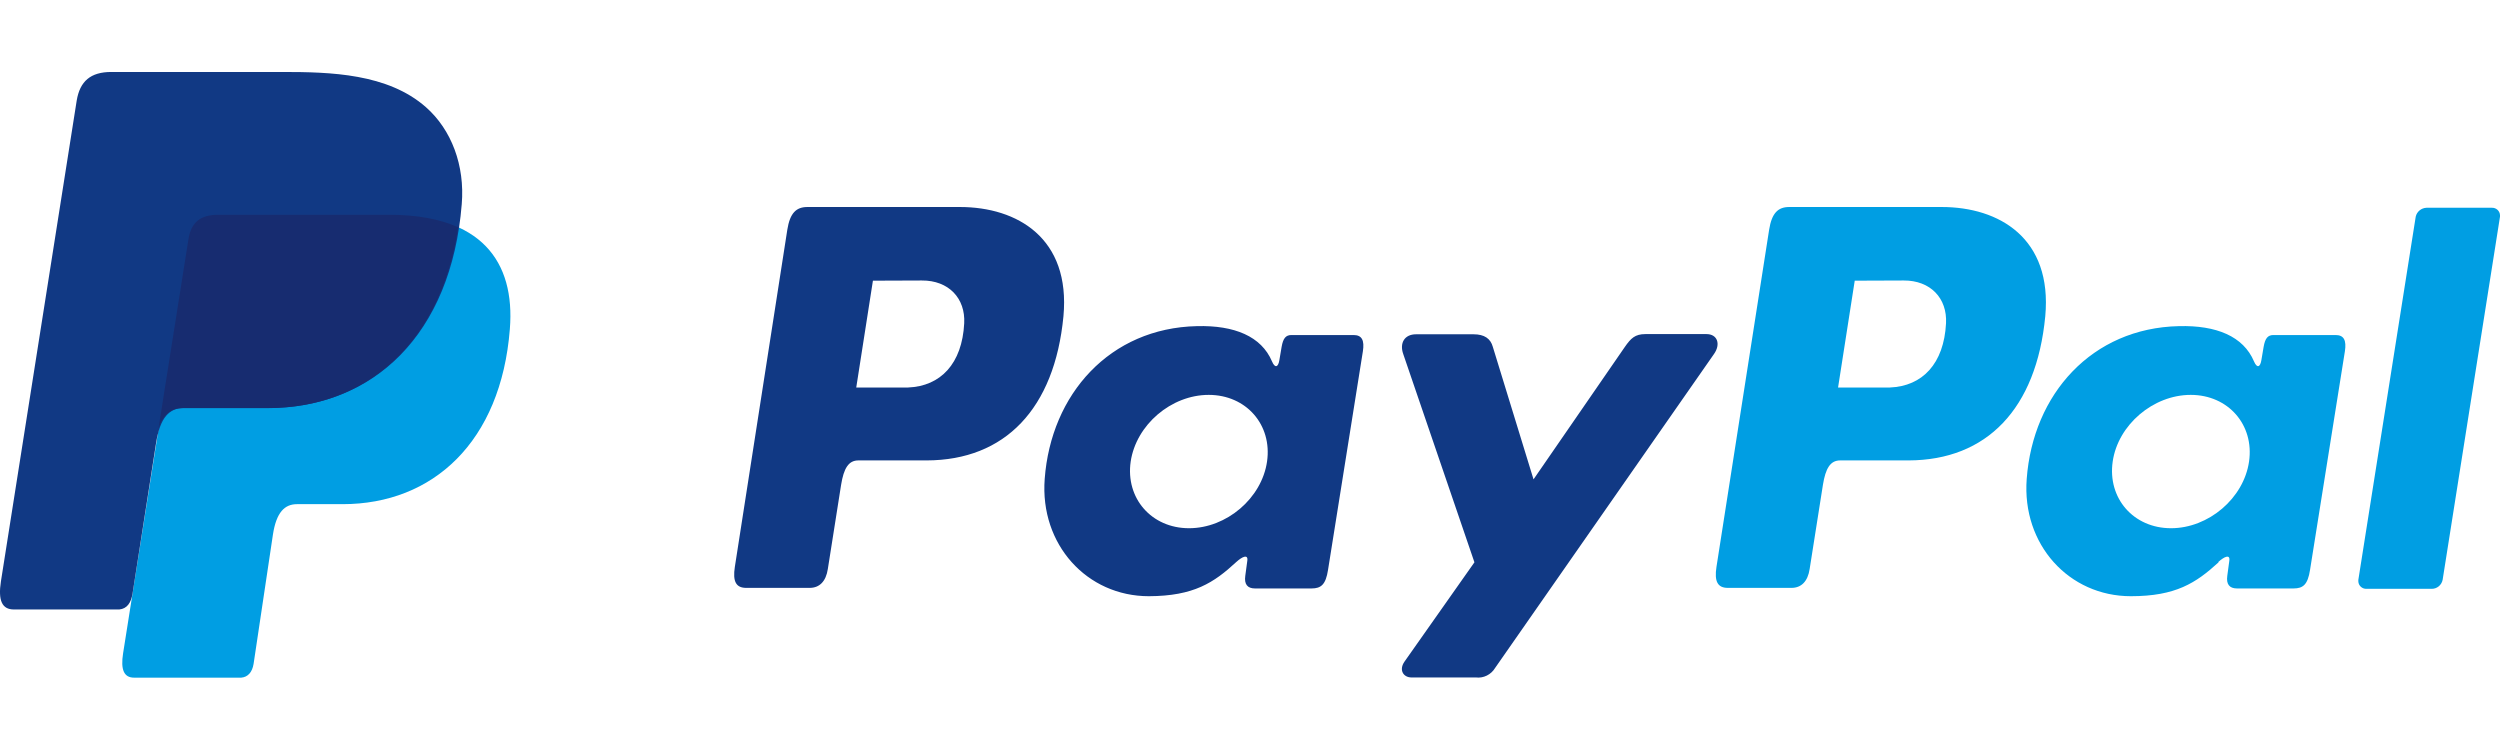
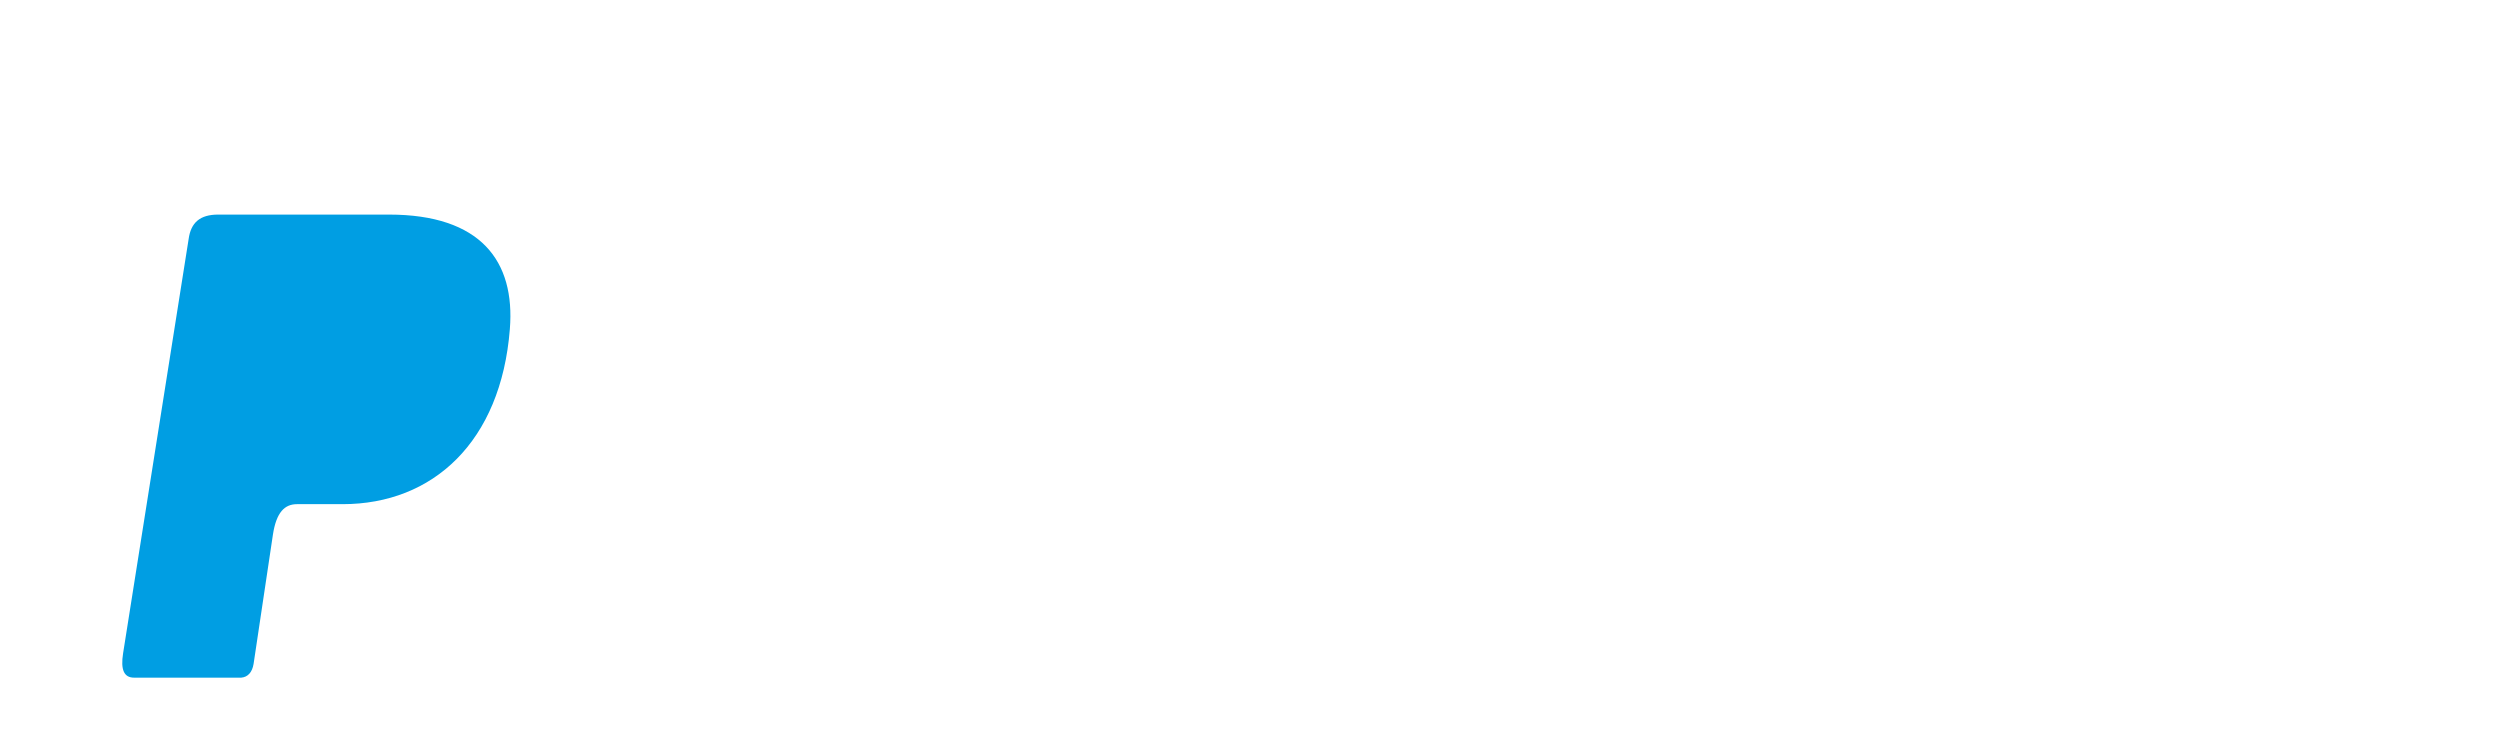
<svg xmlns="http://www.w3.org/2000/svg" version="1.1" id="Layer_1" x="0px" y="0px" viewBox="0 0 132 39.59" style="enable-background:new 0 0 132 39.59;" xml:space="preserve">
  <style type="text/css">
	.st0{fill-rule:evenodd;clip-rule:evenodd;fill:#009EE3;}
	.st1{fill-rule:evenodd;clip-rule:evenodd;fill:#113984;}
	.st2{fill-rule:evenodd;clip-rule:evenodd;fill:#172C70;}
</style>
  <g>
    <path class="st0" d="M11.52,11.33h9.02c4.84,0,6.67,2.45,6.38,6.05c-0.47,5.95-4.06,9.24-8.83,9.24h-2.41   c-0.65,0-1.09,0.43-1.27,1.61l-1.02,6.82c-0.07,0.44-0.3,0.7-0.65,0.73H7.08c-0.53,0-0.72-0.41-0.58-1.29l3.46-21.87   C10.08,11.75,10.56,11.33,11.52,11.33z" />
-     <path class="st1" d="M50.68,10.93c3.04,0,5.85,1.65,5.47,5.77c-0.47,4.89-3.09,7.6-7.22,7.61h-3.61c-0.52,0-0.77,0.42-0.91,1.29   l-0.7,4.44c-0.1,0.67-0.45,1-0.96,1H39.4c-0.54,0-0.72-0.34-0.6-1.11l2.77-17.8c0.14-0.88,0.47-1.2,1.06-1.2H50.68L50.68,10.93z    M45.21,20.46h2.74c1.71-0.07,2.85-1.25,2.96-3.39c0.07-1.32-0.82-2.27-2.24-2.26l-2.58,0.01L45.21,20.46L45.21,20.46z    M65.28,29.67c0.31-0.28,0.62-0.42,0.58-0.08l-0.11,0.82c-0.06,0.43,0.11,0.66,0.51,0.66h2.99c0.5,0,0.75-0.2,0.87-0.98l1.84-11.54   c0.09-0.58-0.05-0.86-0.49-0.86h-3.28c-0.3,0-0.44,0.17-0.52,0.62l-0.12,0.71c-0.06,0.37-0.23,0.44-0.39,0.06   c-0.56-1.32-1.98-1.91-3.96-1.86c-4.6,0.1-7.71,3.59-8.04,8.07c-0.26,3.46,2.23,6.19,5.5,6.19C63.03,31.47,64.09,30.77,65.28,29.67   L65.28,29.67L65.28,29.67z M62.78,27.89c-1.98,0-3.36-1.58-3.08-3.52c0.29-1.94,2.14-3.52,4.12-3.52c1.98,0,3.36,1.58,3.08,3.52   S64.76,27.89,62.78,27.89L62.78,27.89z M77.8,17.65h-3.03c-0.62,0-0.88,0.47-0.68,1.04l3.76,11l-3.69,5.24   c-0.31,0.44-0.07,0.84,0.37,0.84h3.4c0.4,0.05,0.8-0.15,1.01-0.5L90.5,18.69c0.36-0.51,0.19-1.05-0.4-1.05h-3.22   c-0.55,0-0.77,0.22-1.09,0.68l-4.82,6.99l-2.15-7C78.7,17.88,78.38,17.65,77.8,17.65L77.8,17.65z" />
-     <path class="st0" d="M102.52,10.93c3.04,0,5.85,1.65,5.47,5.77c-0.47,4.89-3.09,7.6-7.22,7.61h-3.61c-0.52,0-0.77,0.42-0.91,1.29   l-0.7,4.44c-0.1,0.67-0.45,1-0.96,1h-3.36c-0.54,0-0.72-0.34-0.6-1.11l2.78-17.8c0.14-0.88,0.47-1.2,1.06-1.2L102.52,10.93   L102.52,10.93z M97.05,20.46h2.74c1.71-0.07,2.85-1.25,2.96-3.39c0.07-1.32-0.82-2.27-2.24-2.26l-2.58,0.01L97.05,20.46   L97.05,20.46z M117.13,29.67c0.31-0.28,0.62-0.42,0.58-0.08l-0.11,0.82c-0.06,0.43,0.11,0.66,0.51,0.66h2.99   c0.5,0,0.75-0.2,0.87-0.98l1.84-11.54c0.09-0.58-0.05-0.86-0.49-0.86h-3.28c-0.3,0-0.44,0.17-0.52,0.62l-0.12,0.71   c-0.06,0.37-0.23,0.44-0.39,0.06c-0.56-1.32-1.98-1.91-3.96-1.86c-4.6,0.1-7.71,3.59-8.04,8.07c-0.26,3.46,2.23,6.19,5.5,6.19   c2.37,0,3.44-0.7,4.63-1.79l0,0L117.13,29.67z M114.63,27.89c-1.98,0-3.36-1.58-3.08-3.52s2.14-3.52,4.12-3.52s3.36,1.58,3.08,3.52   S116.61,27.89,114.63,27.89L114.63,27.89z M128.4,31.09h-3.45c-0.22,0.01-0.42-0.16-0.43-0.39c0-0.03,0-0.05,0-0.08l3.03-19.18   c0.06-0.27,0.3-0.46,0.57-0.47h3.45c0.22-0.01,0.42,0.16,0.43,0.39c0,0.03,0,0.05,0,0.08l-3.03,19.18   C128.91,30.9,128.67,31.09,128.4,31.09L128.4,31.09z" />
-     <path class="st1" d="M5.88,3.8h9.03c2.54,0,5.56,0.08,7.58,1.86c1.35,1.19,2.06,3.08,1.89,5.12c-0.55,6.89-4.68,10.76-10.21,10.76   H9.71c-0.76,0-1.26,0.5-1.47,1.86L7,31.33c-0.08,0.51-0.3,0.81-0.7,0.85H0.73c-0.62,0-0.84-0.47-0.68-1.49l4-25.38   C4.22,4.29,4.78,3.8,5.88,3.8z" />
-     <path class="st2" d="M8.37,22.61l1.58-9.98c0.14-0.88,0.62-1.29,1.57-1.29h9.02c1.49,0,2.7,0.23,3.65,0.66   c-0.91,6.14-4.88,9.55-10.07,9.55H9.67C9.07,21.54,8.63,21.84,8.37,22.61z" />
  </g>
  <g>
</g>
</svg>